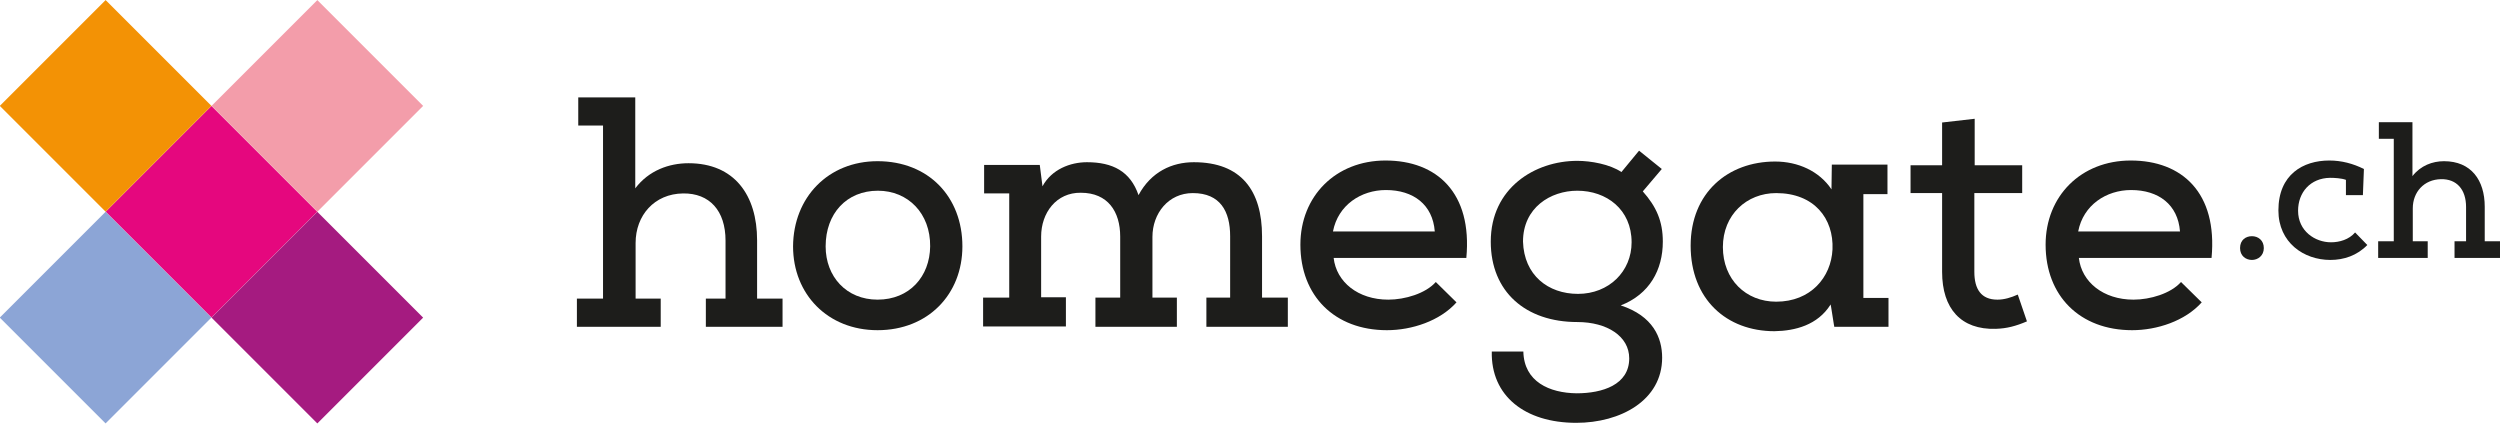
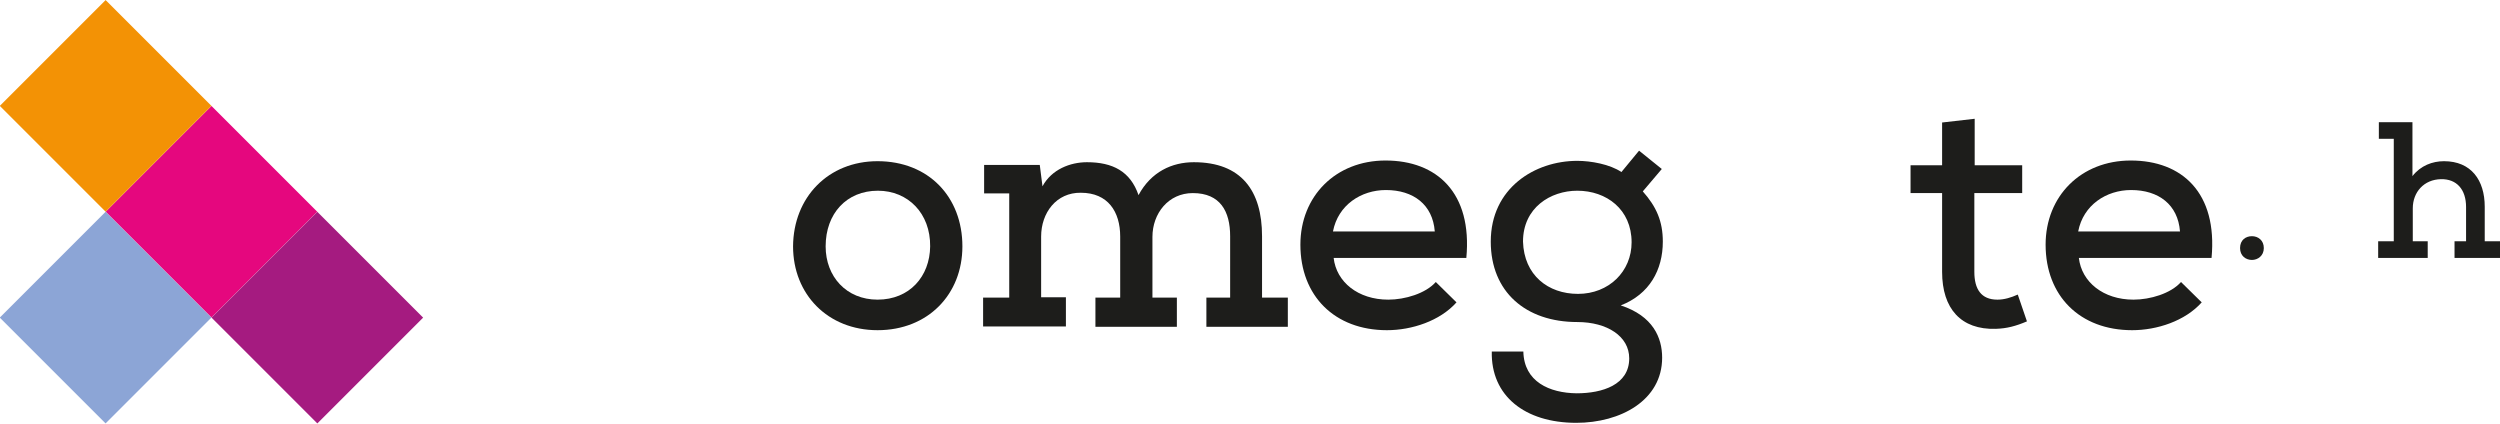
<svg xmlns="http://www.w3.org/2000/svg" version="1.1" id="Ebene_1" x="0px" y="0px" viewBox="0 0 736.7 124.8" style="enable-background:new 0 0 736.7 124.8;">
  <style type="text/css">
	.st0{fill:#E5077E;}
	.st1{fill:#A51B80;}
	.st2{fill:#8CA5D6;}
	.st3{fill:#F39205;}
	.st4{fill:#F39DAA;}
	.st5{fill:#1D1D1B;}
</style>
  <rect x="40.3" y="40.3" transform="matrix(0.707 -0.707 0.707 0.707 -25.847 62.399)" class="st0" width="44.1" height="44.1" />
  <rect x="71.5" y="71.5" transform="matrix(0.707 -0.707 0.707 0.707 -38.771 93.599)" class="st1" width="44.1" height="44.1" />
  <rect x="9.1" y="71.5" transform="matrix(0.707 -0.707 0.707 0.707 -57.047 49.475)" class="st2" width="44.1" height="44.1" />
  <rect x="9.1" y="9.1" transform="matrix(0.707 -0.707 0.707 0.707 -12.924 31.201)" class="st3" width="44.1" height="44.1" />
-   <rect x="71.5" y="9.1" transform="matrix(0.707 -0.707 0.707 0.707 5.353 75.324)" class="st4" width="44.1" height="44.1" />
  <g>
-     <path class="st5" d="M177.7,37h-7.3v-8.3h16.8v26.8c4-5.3,10-7.4,15.7-7.4c13.5,0,20.2,9.4,20.2,22.7V88h7.5v8.3H208V88h5.8V70.9&#10;  c0-8.8-4.7-14-12.5-13.9c-8.5,0.1-14,6.5-14,14.6V88h7.4v8.3H170V88h7.7V37z" />
    <path class="st5" d="M258.7,56.2c-9.2,0-15.4,6.7-15.4,16.4c0,8.9,6.1,15.7,15.3,15.7c9.4,0,15.4-6.8,15.5-15.7&#10;  C274.2,62.9,267.6,56.2,258.7,56.2 M258.6,47.5c15,0,25,10.5,25,25.1c0,14.1-10.1,24.7-25,24.7c-14.7,0-24.9-10.6-24.9-24.7&#10;  C233.8,58.1,244.1,47.5,258.6,47.5" />
    <path class="st5" d="M289.7,96.3v-8.6h7.7V57H290v-8.4h16.4l0.8,6.3c2.7-5,8.2-7.1,13.1-7.1c7.6,0,12.8,2.7,15.2,9.7&#10;  c3.7-6.9,9.9-9.7,16.3-9.7c14,0,20.1,8.4,20.1,21.8v18.1h7.6v8.6h-24v-8.6h7V69.6c0-7.3-2.9-12.7-11-12.7c-7.2,0-11.9,6-11.9,12.9&#10;  v17.9h7.2v8.6h-24v-8.6h7.3V69.7c0-7.3-3.6-12.9-11.6-12.9c-7.2-0.1-11.7,5.9-11.7,12.9v17.9h7.3v8.6H289.7z" />
    <path class="st5" d="M422.8,68.2c-0.6-7.9-6.3-12.2-14.4-12.2c-7.3,0-14.1,4.4-15.6,12.2H422.8z M429.2,89.1&#10;  c-4.9,5.5-13.2,8.2-20.5,8.2c-15.4,0-25.5-10.1-25.5-25.2c0-14.3,10.4-24.8,25.1-24.8c15.1,0,25.6,9.5,23.8,28.7h-39.1&#10;  c0.8,7.1,7.2,12.3,16.1,12.3c4.9,0,11-1.8,14-5.2L429.2,89.1z" />
    <path class="st5" d="M465,86.6c9.1,0,15.8-6.6,15.8-15.2c0-9.7-7.4-15.2-16-15.2c-7.9,0-16,5-16,15C449.1,81.1,456.2,86.6,465,86.6&#10;   M448.9,103.6c0.2,8.9,7.7,12.2,15.7,12.3c7.6,0,15.5-2.5,15.5-10.3c0-6.5-6.5-10.7-15.3-10.7c-15.2,0-25.5-8.9-25.5-23.7&#10;  c0-15.8,13-23.8,25.5-23.8c4,0,9.6,1,13,3.3l5.2-6.3l6.7,5.4l-5.6,6.6c4,4.5,5.9,8.8,5.9,14.8c0,8.3-3.9,15.5-12.4,18.8&#10;  c9.5,3.1,12.2,9.5,12.2,15.4c0,12.6-12.3,19.2-25.3,19.2c-15.2,0-25.2-8-24.9-21H448.9z" />
-     <path class="st5" d="M507.7,72.8c0,9.6,6.8,16.1,15.7,16.1c10.2,0,16.2-7.2,16.6-15.4c0.4-9.1-5.4-16.6-16.6-16.6&#10;  C514.7,56.9,507.7,63.3,507.7,72.8 M556.5,87.8v8.5h-15.9c0,1.3-1.2-7.8-1.2-6.5c-3.8,6-10.4,7.7-16.5,7.8&#10;  c-14.1,0-24.7-9.4-24.7-25.2c0-15.6,11-24.8,24.9-24.8c6.7,0,13,2.8,16.6,8.2l0.1-7.3h16.4v8.7h-7.1v30.6H556.5z" />
    <path class="st5" d="M581.9,35v13.7h14v8.2h-14.1v23.2c0,5.1,2,8.2,6.8,8.2c2,0,4-0.6,6-1.5l2.7,7.9c-3.3,1.4-5.9,2.1-9.2,2.2&#10;  c-10.2,0.3-15.8-5.9-15.8-16.8V56.9h-9.3v-8.2h9.3V36.1L581.9,35z" />
    <path class="st5" d="M642.4,68.2C641.8,60.3,636.1,56,628,56c-7.3,0-14.1,4.4-15.6,12.2H642.4z M648.8,89.1&#10;  c-4.9,5.5-13.2,8.2-20.5,8.2c-15.4,0-25.5-10.1-25.5-25.2c0-14.3,10.4-24.8,25.1-24.8c15.1,0,25.6,9.5,23.8,28.7h-39.1&#10;  c0.8,7.1,7.2,12.3,16.1,12.3c4.9,0,11-1.8,14-5.2L648.8,89.1z" />
    <path class="st5" d="M660.1,73.1c0-2.4,1.7-3.5,3.5-3.5c1.8,0,3.5,1.2,3.5,3.5c0,2.3-1.8,3.5-3.5,3.5&#10;  C661.8,76.6,660.1,75.4,660.1,73.1" />
-     <path class="st5" d="M697.6,72.2c-3,3.1-6.9,4.4-10.9,4.4c-7.8,0-15.3-5.1-15.3-14.6c0-10.6,7.3-14.7,15-14.7c3.6,0,7,0.9,10.2,2.5&#10;  l-0.3,7.7h-5v-4.5c-1.3-0.5-3.5-0.6-4.7-0.6c-5.8,0.1-9.4,4.3-9.4,9.7c0,6,5,9.3,9.7,9.3c2.5,0,5.3-0.8,7.1-2.9L697.6,72.2z" />
    <path class="st5" d="M705.3,40.9H701V36h9.9v15.9c2.4-3.1,5.9-4.4,9.3-4.4c8,0,12,5.6,12,13.4v10.2h4.5v4.9h-13.4v-4.9h3.4V61&#10;  c0-5.2-2.8-8.3-7.4-8.2c-5,0.1-8.3,3.8-8.3,8.6v9.7h4.4v4.9h-14.6v-4.9h4.6V40.9z" />
  </g>
</svg>